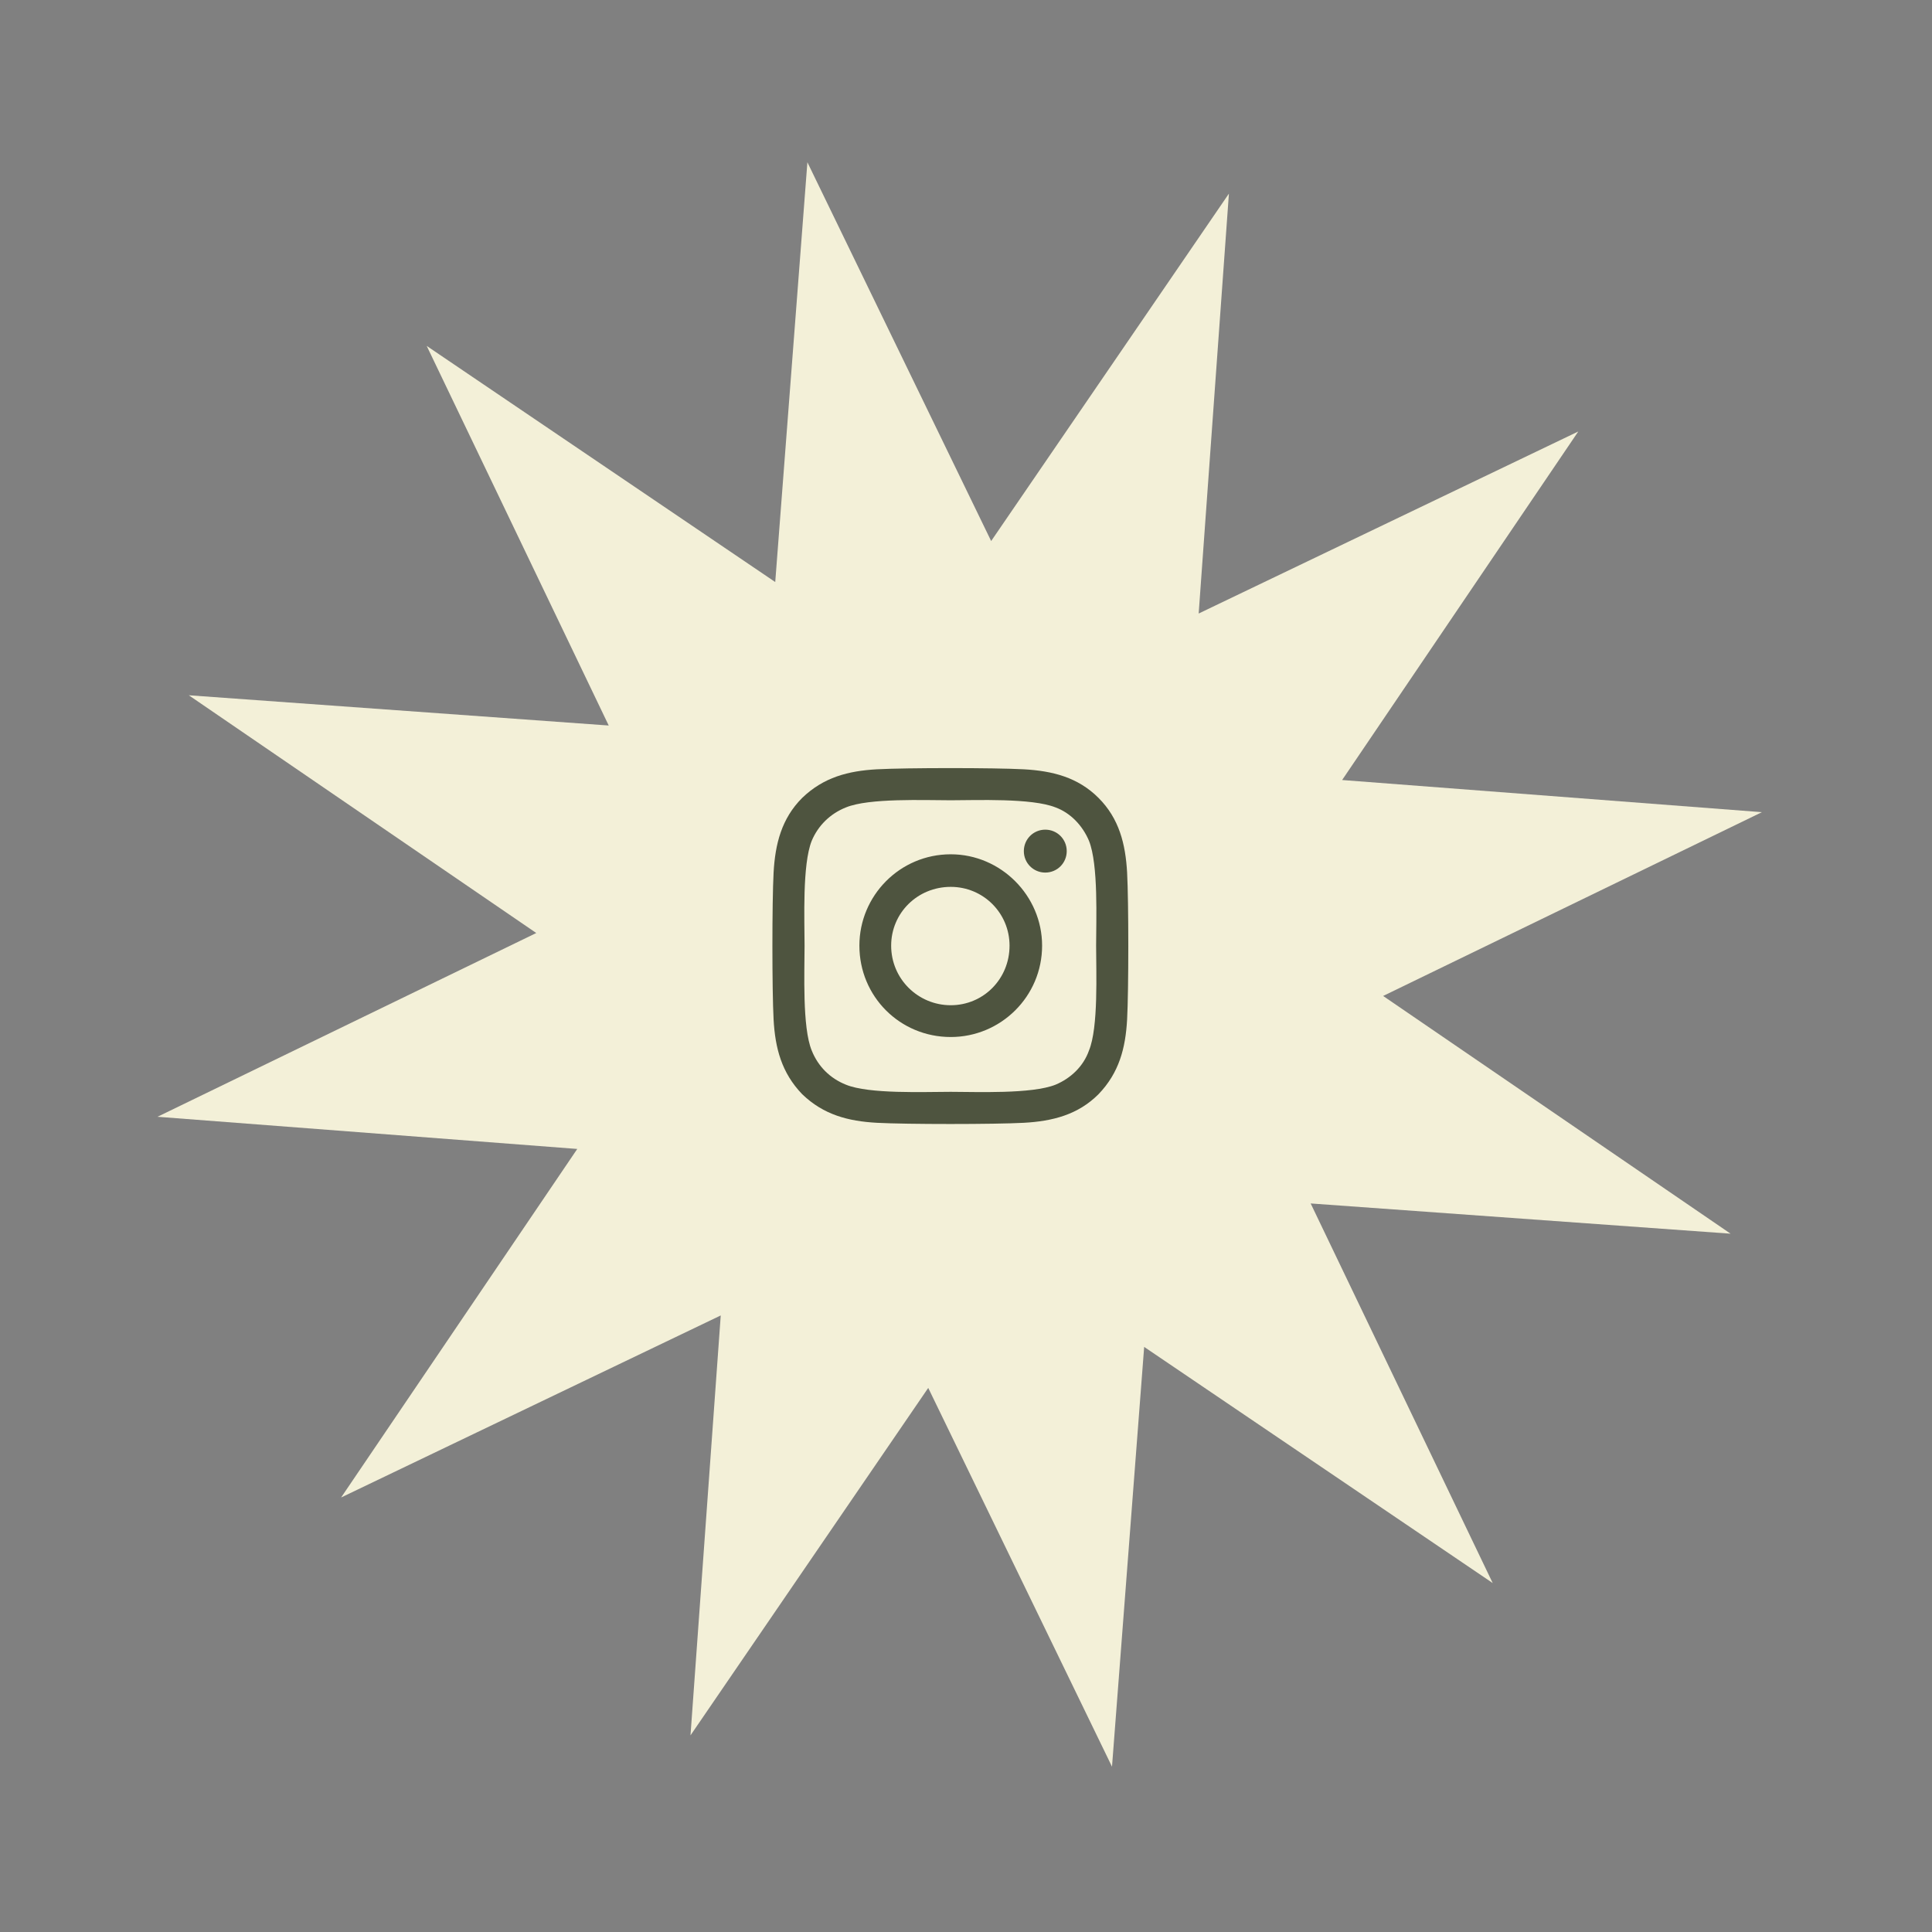
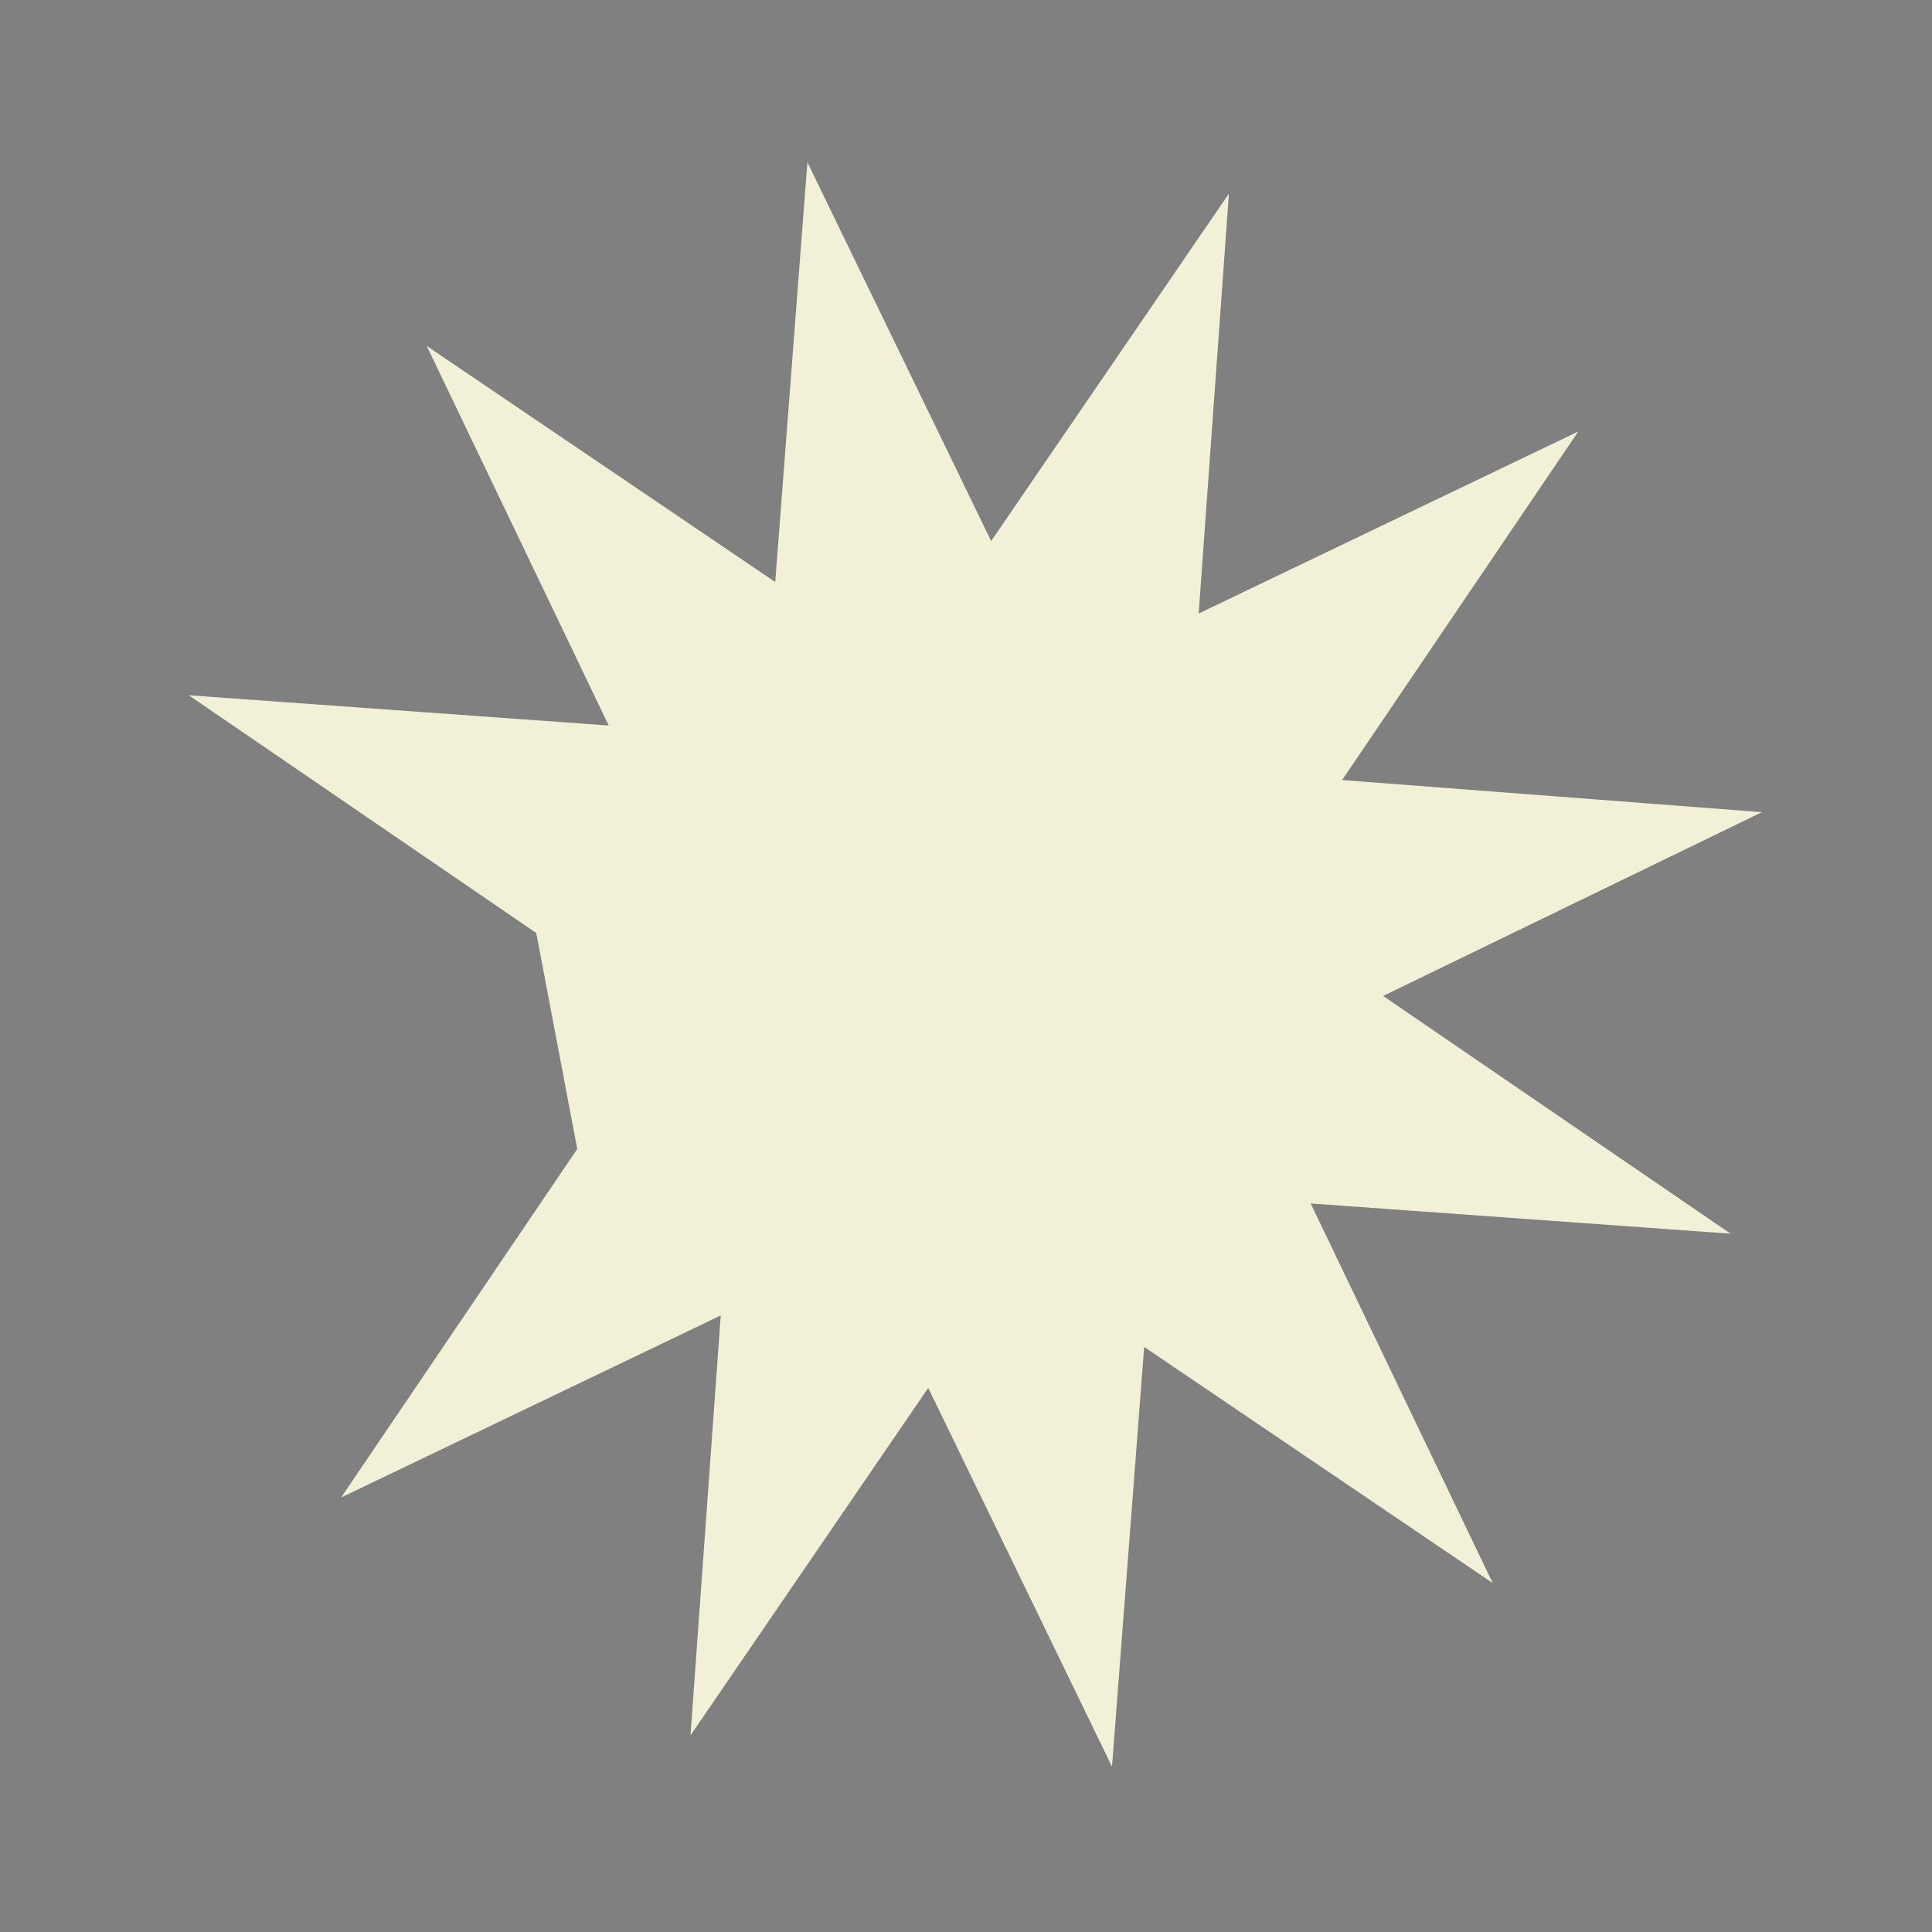
<svg xmlns="http://www.w3.org/2000/svg" width="95" height="95" viewBox="0 0 95 95" fill="none">
  <rect x="0" y="0" width="95" height="95" fill="#808080" stroke="none" />
-   <path d="M54.679 86.871L45.643 68.246L33.953 85.331L35.44 64.683L16.773 73.634L28.385 56.496L7.744 54.914L26.369 45.878L9.284 34.188L29.932 35.675L20.982 17.009L38.12 28.62L39.701 7.979L48.737 26.604L60.428 9.52L58.941 30.168L77.607 21.217L65.995 38.355L86.636 39.936L68.011 48.973L85.096 60.663L64.448 59.176L73.399 77.842L56.261 66.23L54.679 86.871Z" fill="#F3F0D8" />
-   <path d="M46.75 42.007C44.25 42.007 42.258 44.039 42.258 46.499C42.258 48.999 44.25 50.992 46.75 50.992C49.211 50.992 51.242 48.999 51.242 46.499C51.242 44.039 49.211 42.007 46.75 42.007ZM46.75 49.429C45.148 49.429 43.82 48.14 43.82 46.499C43.82 44.898 45.109 43.609 46.75 43.609C48.352 43.609 49.641 44.898 49.641 46.499C49.641 48.14 48.352 49.429 46.75 49.429ZM52.453 41.851C52.453 41.265 51.984 40.796 51.398 40.796C50.812 40.796 50.344 41.265 50.344 41.851C50.344 42.437 50.812 42.906 51.398 42.906C51.984 42.906 52.453 42.437 52.453 41.851ZM55.422 42.906C55.344 41.499 55.031 40.249 54.016 39.234C53 38.218 51.75 37.906 50.344 37.828C48.898 37.749 44.562 37.749 43.117 37.828C41.711 37.906 40.5 38.218 39.445 39.234C38.43 40.249 38.117 41.499 38.039 42.906C37.961 44.351 37.961 48.687 38.039 50.132C38.117 51.539 38.43 52.749 39.445 53.804C40.5 54.82 41.711 55.132 43.117 55.21C44.562 55.289 48.898 55.289 50.344 55.21C51.75 55.132 53 54.82 54.016 53.804C55.031 52.749 55.344 51.539 55.422 50.132C55.5 48.687 55.5 44.351 55.422 42.906ZM53.547 51.656C53.273 52.437 52.648 53.023 51.906 53.335C50.734 53.804 48 53.687 46.75 53.687C45.461 53.687 42.727 53.804 41.594 53.335C40.812 53.023 40.227 52.437 39.914 51.656C39.445 50.523 39.562 47.789 39.562 46.499C39.562 45.249 39.445 42.515 39.914 41.343C40.227 40.601 40.812 40.015 41.594 39.703C42.727 39.234 45.461 39.351 46.75 39.351C48 39.351 50.734 39.234 51.906 39.703C52.648 39.976 53.234 40.601 53.547 41.343C54.016 42.515 53.898 45.249 53.898 46.499C53.898 47.789 54.016 50.523 53.547 51.656Z" fill="#4E543F" />
+   <path d="M54.679 86.871L45.643 68.246L33.953 85.331L35.44 64.683L16.773 73.634L28.385 56.496L26.369 45.878L9.284 34.188L29.932 35.675L20.982 17.009L38.12 28.62L39.701 7.979L48.737 26.604L60.428 9.52L58.941 30.168L77.607 21.217L65.995 38.355L86.636 39.936L68.011 48.973L85.096 60.663L64.448 59.176L73.399 77.842L56.261 66.23L54.679 86.871Z" fill="#F3F0D8" />
</svg>